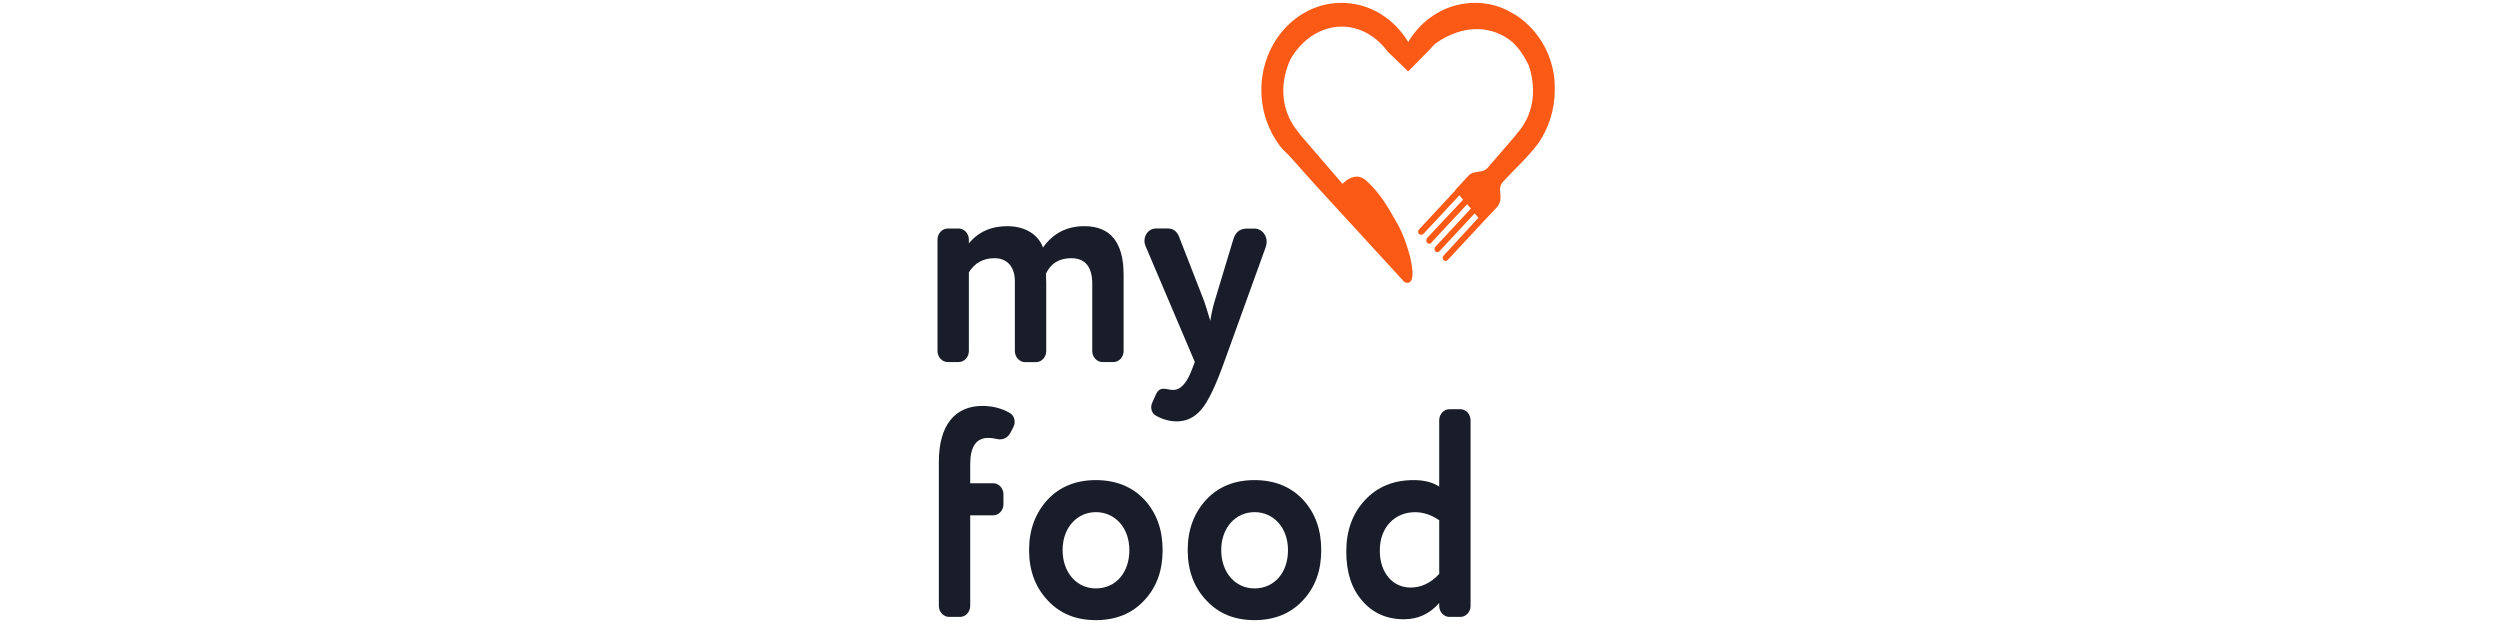
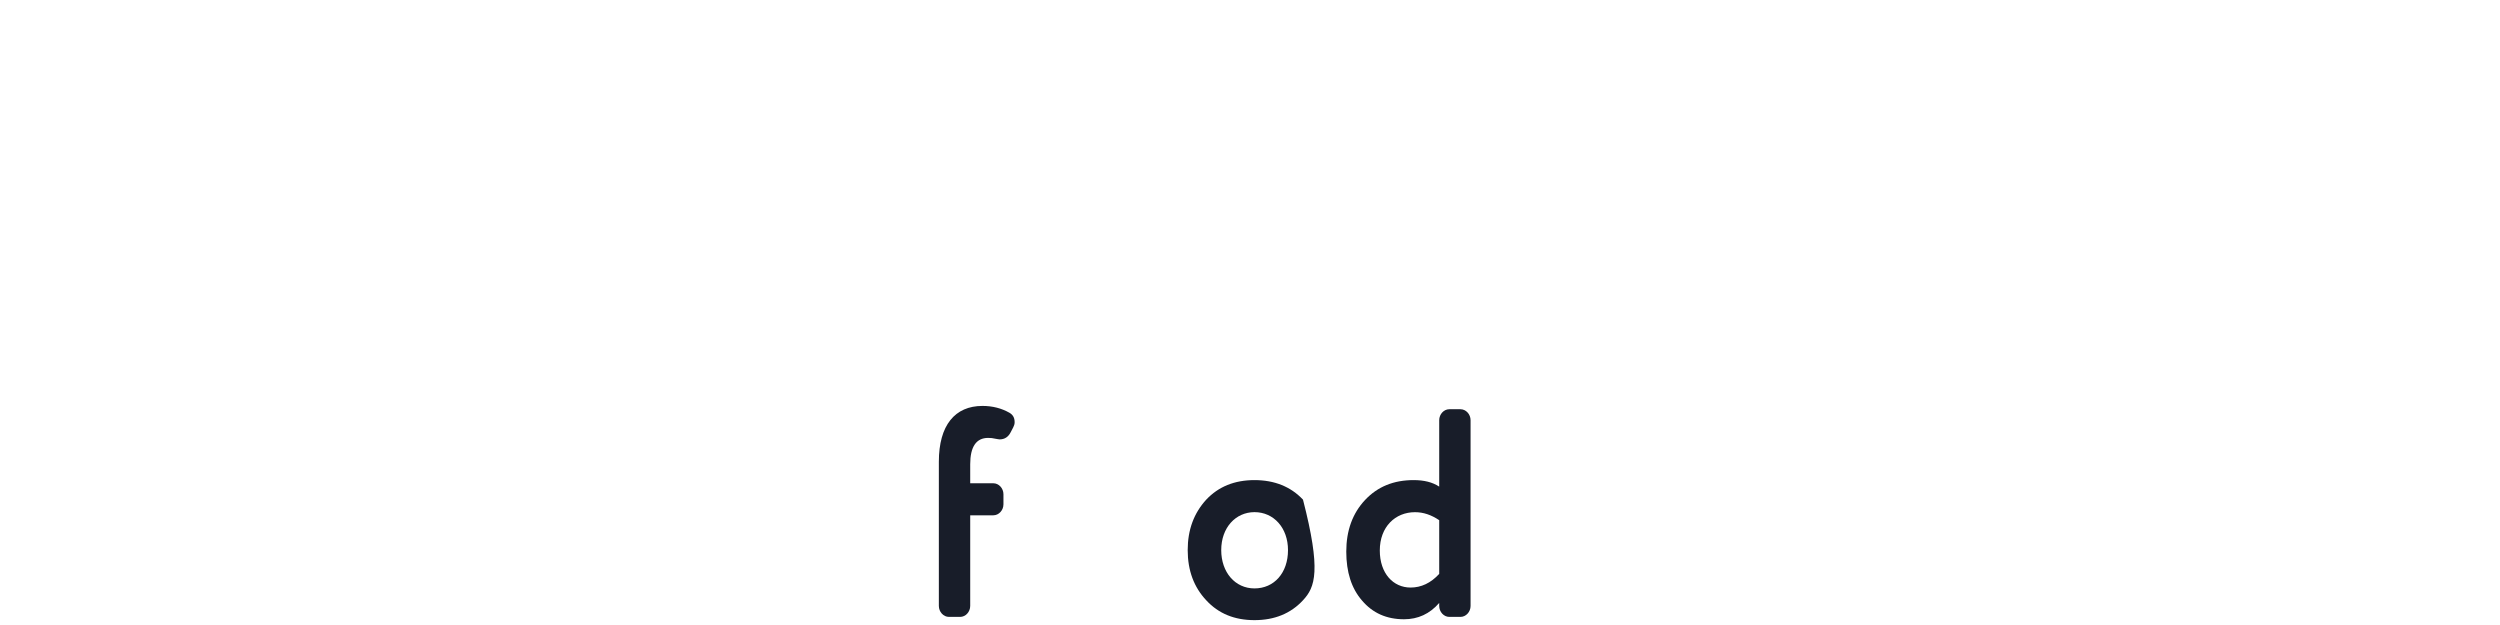
<svg xmlns="http://www.w3.org/2000/svg" width="200" height="50" viewBox="0 0 200 50" fill="none">
  <g clip-path="url(#clip0_2569_3046)">
-     <path fill-rule="evenodd" clip-rule="evenodd" d="M109.307 14.454C108.39 13.6 107.4 14.707 107.4 14.707L103.961 10.71C103.933 10.68 103.933 10.646 103.901 10.616C102.565 9.037 102.269 6.907 103.217 4.781C104.996 1.623 108.796 1.137 111.022 4.136L112.655 5.715L114.434 3.908C114.552 3.749 114.703 3.619 114.822 3.49C117.134 1.847 119.479 2.07 121.025 3.396C121.531 3.878 121.947 4.493 122.302 5.233C122.987 7.299 122.631 9.265 121.354 10.685C121.326 10.715 121.294 10.75 121.294 10.78L119.023 13.412C118.895 13.56 118.722 13.66 118.535 13.695L117.937 13.799C117.764 13.829 117.604 13.918 117.481 14.052L116.423 15.199V15.234L113.517 18.362C113.426 18.462 113.426 18.62 113.517 18.715C113.608 18.809 113.754 18.809 113.873 18.715L116.751 15.621L117.048 15.974L114.169 19.038C114.083 19.167 114.083 19.326 114.169 19.425C114.261 19.519 114.407 19.519 114.498 19.425L117.376 16.331L117.673 16.684L114.826 19.747C114.739 19.842 114.739 20.006 114.826 20.1C114.917 20.195 115.063 20.195 115.155 20.1L117.974 17.071L118.27 17.424L115.483 20.453C115.392 20.547 115.392 20.711 115.483 20.805C115.574 20.899 115.72 20.899 115.811 20.805L118.749 17.647L119.725 16.609C119.953 16.366 120.067 16.028 120.04 15.686L120.003 15.249C119.981 14.986 120.072 14.722 120.245 14.534C121.13 13.566 122.238 12.572 122.991 11.555L123.019 11.525C123.019 11.525 123.019 11.49 123.046 11.49C123.876 10.298 124.382 8.813 124.382 7.2C124.382 6.912 124.382 6.619 124.35 6.296C124.113 4.101 122.895 2.234 121.203 1.167C121.171 1.167 121.144 1.137 121.112 1.137C121.084 1.102 121.053 1.102 121.025 1.072C120.136 0.516 119.096 0.228 118.001 0.228C115.775 0.228 113.786 1.455 112.659 3.356C111.501 1.455 109.544 0.228 107.318 0.228C103.788 0.228 100.909 3.356 100.909 7.195C100.909 8.903 101.475 10.452 102.392 11.679C102.629 11.967 102.898 12.225 103.163 12.483L105.179 14.742L112.363 22.573C113.677 23.119 112.701 19.509 111.816 17.94C110.867 16.267 110.383 15.457 109.307 14.454Z" fill="#FB5A16" />
-     <path d="M77.509 19.47C78.271 18.546 79.297 18.094 80.584 18.094C82.043 18.094 83.07 18.784 83.439 19.802C84.246 18.665 85.337 18.094 86.751 18.094C88.844 18.094 89.889 19.4 89.889 21.987V28.085C89.889 28.561 89.52 28.964 89.082 28.964H88.188C87.75 28.964 87.38 28.561 87.38 28.085V22.697C87.38 21.346 86.815 20.656 85.702 20.656C84.744 20.656 84.069 21.058 83.676 21.893C83.676 21.987 83.699 22.508 83.699 22.677V28.09C83.699 28.566 83.33 28.969 82.892 28.969H81.998C81.56 28.969 81.19 28.566 81.19 28.09V22.508C81.19 21.371 80.602 20.656 79.557 20.656C78.663 20.656 77.965 21.034 77.509 21.793V28.085C77.509 28.561 77.14 28.964 76.702 28.964H75.808C75.37 28.964 75.001 28.556 75.001 28.085V19.162C75.001 18.685 75.37 18.283 75.808 18.283H76.702C77.14 18.283 77.509 18.685 77.509 19.162V19.47Z" fill="#181D29" />
-     <path d="M96.343 24.122C96.43 24.361 96.585 24.882 96.822 25.667C96.932 24.976 97.064 24.455 97.169 24.102L98.674 19.117C98.847 18.571 99.199 18.288 99.742 18.288H100.376C100.9 18.288 101.333 18.765 101.333 19.331C101.333 19.45 101.311 19.594 101.27 19.733L97.935 28.964C97.26 30.86 96.649 32.122 96.106 32.762C95.559 33.403 94.906 33.711 94.145 33.711C93.602 33.711 93.032 33.567 92.489 33.259C92.229 33.115 92.097 32.882 92.097 32.569C92.097 32.45 92.119 32.355 92.16 32.261L92.443 31.62C92.594 31.263 92.79 31.099 93.077 31.099C93.21 31.099 93.383 31.124 93.579 31.168C93.643 31.193 93.73 31.193 93.862 31.193C94.45 31.193 94.952 30.647 95.367 29.53L95.586 28.959L91.64 19.678C91.576 19.514 91.554 19.395 91.554 19.276C91.554 18.73 91.946 18.278 92.471 18.278H93.41C93.848 18.278 94.149 18.491 94.327 18.943L96.343 24.122Z" fill="#181D29" />
    <path d="M77.617 41.234V48.474C77.617 48.95 77.248 49.352 76.81 49.352H75.916C75.478 49.352 75.108 48.95 75.108 48.474V36.938C75.108 34.019 76.395 32.474 78.598 32.474C79.405 32.474 80.126 32.663 80.755 33.021C81.038 33.185 81.171 33.423 81.171 33.78C81.171 33.925 81.125 34.063 81.061 34.183L80.865 34.56C80.669 34.962 80.363 35.151 79.971 35.151C79.907 35.151 79.798 35.126 79.642 35.101C79.446 35.052 79.25 35.032 79.054 35.032C78.096 35.032 77.617 35.742 77.617 37.142V38.662H79.469C79.907 38.662 80.276 39.064 80.276 39.541V40.345C80.276 40.822 79.907 41.224 79.469 41.224H77.617V41.234Z" fill="#181D29" />
-     <path d="M87.667 49.611C86.075 49.611 84.789 49.089 83.808 48.022C82.828 46.979 82.326 45.648 82.326 44.01C82.326 42.371 82.828 41.045 83.808 39.972C84.789 38.93 86.075 38.408 87.667 38.408C89.259 38.408 90.568 38.93 91.549 39.972C92.53 41.04 93.009 42.371 93.009 44.01C93.009 45.648 92.53 46.974 91.549 48.022C90.568 49.089 89.259 49.611 87.667 49.611ZM85.008 44.01C85.008 45.787 86.121 47.073 87.667 47.073C89.236 47.073 90.349 45.837 90.349 44.01C90.349 42.232 89.213 40.971 87.667 40.971C86.162 40.975 85.008 42.207 85.008 44.01Z" fill="#181D29" />
-     <path d="M100.358 49.611C98.766 49.611 97.479 49.089 96.499 48.022C95.518 46.979 95.016 45.648 95.016 44.01C95.016 42.371 95.518 41.045 96.499 39.972C97.479 38.93 98.766 38.408 100.358 38.408C101.95 38.408 103.259 38.93 104.239 39.972C105.22 41.04 105.699 42.371 105.699 44.01C105.699 45.648 105.22 46.974 104.239 48.022C103.254 49.089 101.95 49.611 100.358 49.611ZM97.698 44.01C97.698 45.787 98.811 47.073 100.358 47.073C101.927 47.073 103.04 45.837 103.04 44.01C103.04 42.232 101.904 40.971 100.358 40.971C98.852 40.975 97.698 42.207 97.698 44.01Z" fill="#181D29" />
+     <path d="M100.358 49.611C98.766 49.611 97.479 49.089 96.499 48.022C95.518 46.979 95.016 45.648 95.016 44.01C95.016 42.371 95.518 41.045 96.499 39.972C97.479 38.93 98.766 38.408 100.358 38.408C101.95 38.408 103.259 38.93 104.239 39.972C105.699 45.648 105.22 46.974 104.239 48.022C103.254 49.089 101.95 49.611 100.358 49.611ZM97.698 44.01C97.698 45.787 98.811 47.073 100.358 47.073C101.927 47.073 103.04 45.837 103.04 44.01C103.04 42.232 101.904 40.971 100.358 40.971C98.852 40.975 97.698 42.207 97.698 44.01Z" fill="#181D29" />
    <path d="M116.838 32.738C117.276 32.738 117.646 33.14 117.646 33.617V48.474C117.646 48.95 117.276 49.352 116.838 49.352H115.944C115.506 49.352 115.137 48.95 115.137 48.474V48.235C114.375 49.114 113.435 49.541 112.322 49.541C110.927 49.541 109.814 49.045 108.965 48.046C108.117 47.073 107.702 45.767 107.702 44.129C107.702 42.445 108.203 41.065 109.207 39.997C110.21 38.93 111.497 38.408 113.089 38.408C113.919 38.408 114.594 38.572 115.137 38.93V33.617C115.137 33.14 115.506 32.738 115.944 32.738H116.838ZM115.137 41.616C114.503 41.189 113.873 40.975 113.198 40.975C111.629 40.975 110.384 42.137 110.384 44.039C110.384 45.867 111.451 47.004 112.847 47.004C113.695 47.004 114.462 46.646 115.137 45.911V41.616Z" fill="#181D29" />
  </g>
  <defs>
    <clipPath id="clip0_2569_3046">
      <rect width="49.383" height="50" fill="white" transform="translate(75)" />
    </clipPath>
  </defs>
</svg>